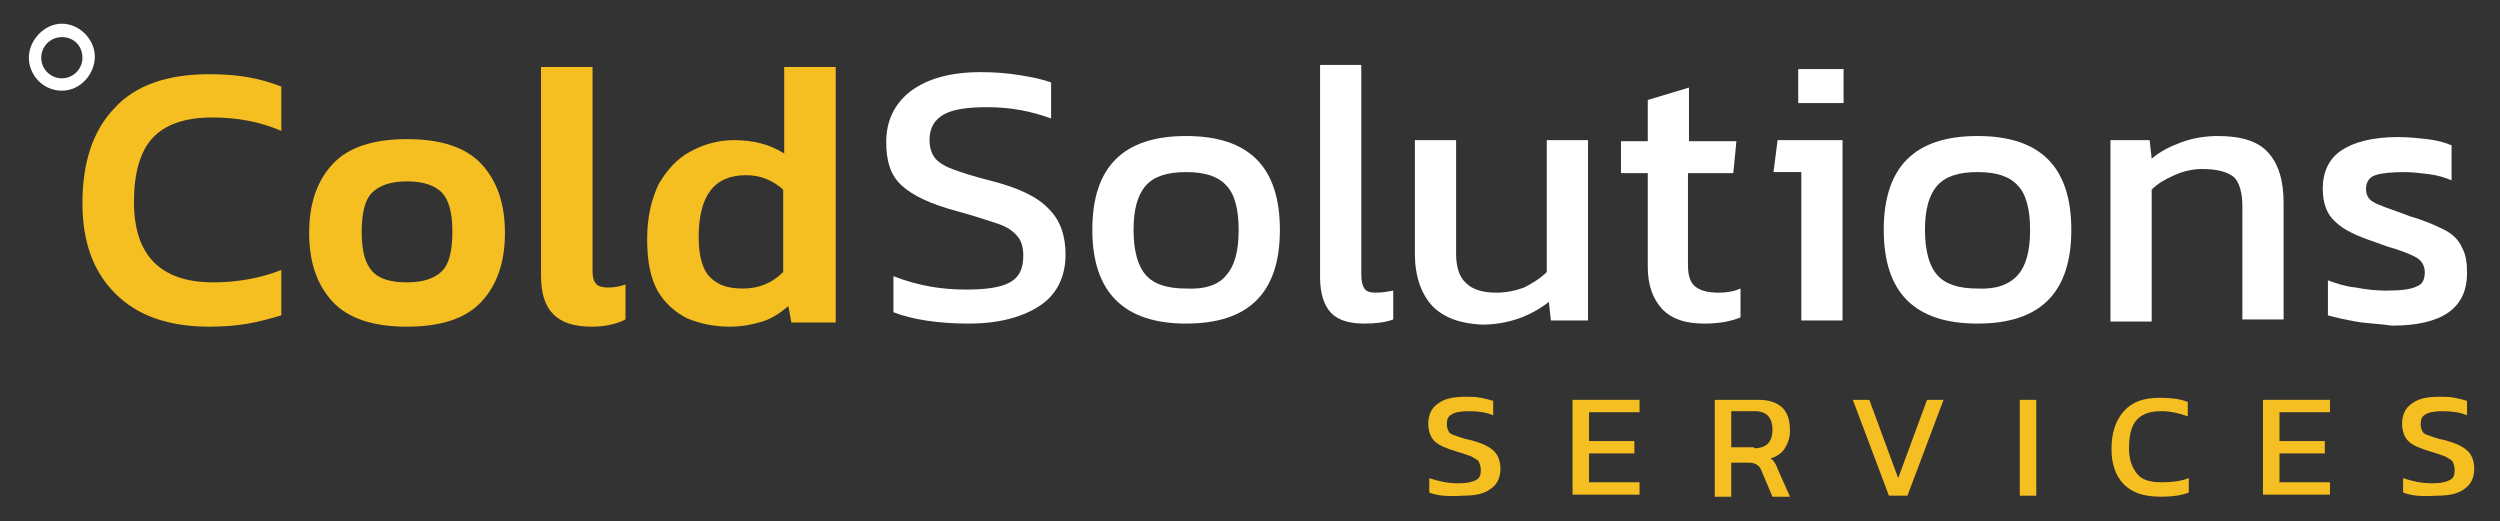
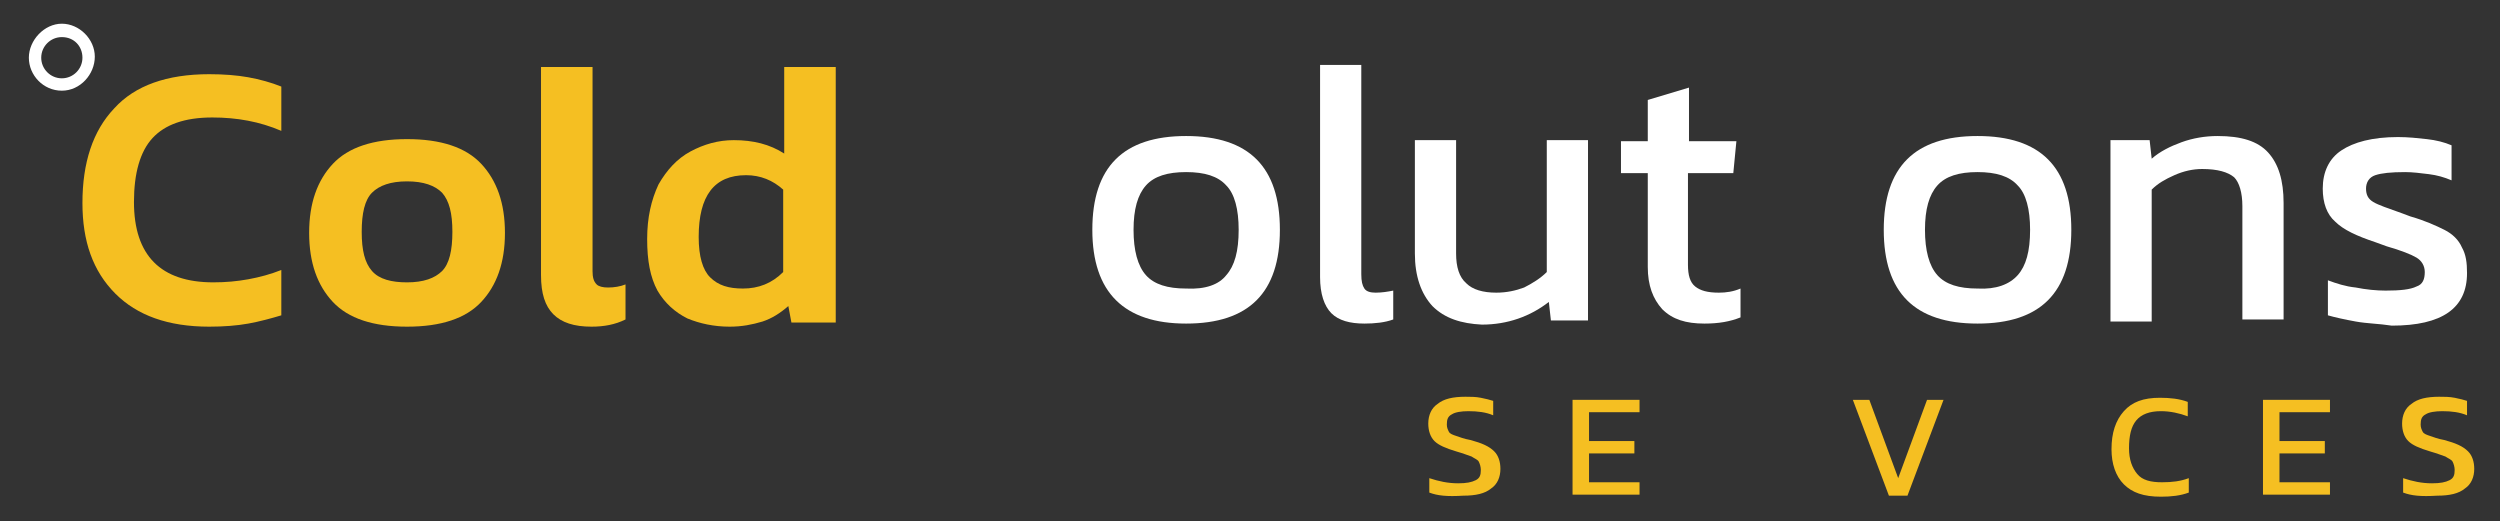
<svg xmlns="http://www.w3.org/2000/svg" version="1.1" id="Layer_1" x="0px" y="0px" viewBox="0 0 242.6 50.6" style="enable-background:new 0 0 242.6 50.6;" xml:space="preserve">
  <rect x="0" y="0" width="242.6" height="50.6" fill="#333333" stroke="none" />
  <style type="text/css">
	.st0{fill:#F5BF22;}
	.st1{fill:#FFFFFF;}
</style>
  <g>
    <g>
      <g>
        <path class="st0" d="M138.7,47.8v-1.4c0.9,0.3,1.8,0.5,2.8,0.5c0.8,0,1.3-0.1,1.7-0.3c0.4-0.2,0.5-0.5,0.5-1     c0-0.3-0.1-0.6-0.2-0.8c-0.1-0.2-0.4-0.3-0.7-0.5c-0.3-0.1-0.8-0.3-1.5-0.5c-1-0.3-1.7-0.6-2.1-1s-0.6-1-0.6-1.7     c0-0.8,0.3-1.5,0.9-1.9c0.6-0.5,1.5-0.7,2.7-0.7c0.5,0,1,0,1.5,0.1c0.5,0.1,0.9,0.2,1.2,0.3v1.4c-0.7-0.3-1.5-0.4-2.4-0.4     c-0.7,0-1.3,0.1-1.6,0.3c-0.4,0.2-0.5,0.5-0.5,1c0,0.3,0.1,0.5,0.2,0.7c0.1,0.2,0.4,0.3,0.7,0.4c0.3,0.1,0.8,0.3,1.4,0.4     c1.1,0.3,1.8,0.6,2.3,1.1c0.4,0.4,0.6,1,0.6,1.7c0,0.8-0.3,1.5-0.9,1.9c-0.6,0.5-1.5,0.7-2.7,0.7     C140.4,48.2,139.5,48.1,138.7,47.8z" />
        <path class="st0" d="M152.6,38.8h6.5V40h-4.9v2.8h4.4V44h-4.4v2.8h4.9v1.2h-6.5V38.8z" />
-         <path class="st0" d="M166.4,38.8h4.3c1,0,1.8,0.3,2.3,0.8c0.5,0.5,0.7,1.3,0.7,2.2c0,0.7-0.2,1.2-0.5,1.7c-0.3,0.5-0.8,0.8-1.4,1     c0.2,0.1,0.3,0.2,0.4,0.4c0.1,0.1,0.2,0.3,0.3,0.6l1.2,2.7H172l-1.1-2.6c-0.1-0.3-0.3-0.4-0.4-0.5c-0.2-0.1-0.4-0.2-0.7-0.2H168     v3.3h-1.6V38.8z M170.2,43.5c1.2,0,1.8-0.6,1.8-1.8c0-1.2-0.6-1.8-1.7-1.8H168v3.5H170.2z" />
        <path class="st0" d="M179.8,38.8h1.6l2.8,7.6l2.8-7.6h1.6l-3.5,9.3h-1.8L179.8,38.8z" />
-         <path class="st0" d="M196,38.8h1.6v9.3H196V38.8z" />
        <path class="st0" d="M206.1,47c-0.8-0.8-1.2-2-1.2-3.4c0-1.6,0.4-2.8,1.2-3.7c0.8-0.9,1.9-1.3,3.5-1.3c1,0,1.9,0.1,2.7,0.4v1.4     c-0.8-0.3-1.7-0.5-2.6-0.5c-1.1,0-1.9,0.3-2.4,0.9c-0.5,0.6-0.7,1.5-0.7,2.7c0,1.1,0.3,1.9,0.8,2.5c0.5,0.6,1.3,0.8,2.4,0.8     c1,0,1.8-0.1,2.6-0.4v1.4c-0.8,0.3-1.7,0.4-2.7,0.4C208,48.2,206.9,47.8,206.1,47z" />
        <path class="st0" d="M219.6,38.8h6.5V40h-4.9v2.8h4.4V44h-4.4v2.8h4.9v1.2h-6.5V38.8z" />
        <path class="st0" d="M233.2,47.8v-1.4c0.9,0.3,1.8,0.5,2.8,0.5c0.8,0,1.3-0.1,1.7-0.3c0.4-0.2,0.5-0.5,0.5-1     c0-0.3-0.1-0.6-0.2-0.8c-0.1-0.2-0.4-0.3-0.7-0.5c-0.3-0.1-0.8-0.3-1.5-0.5c-1-0.3-1.7-0.6-2.1-1c-0.4-0.4-0.6-1-0.6-1.7     c0-0.8,0.3-1.5,0.9-1.9c0.6-0.5,1.5-0.7,2.7-0.7c0.5,0,1,0,1.5,0.1c0.5,0.1,0.9,0.2,1.2,0.3v1.4c-0.7-0.3-1.5-0.4-2.4-0.4     c-0.7,0-1.3,0.1-1.6,0.3c-0.4,0.2-0.5,0.5-0.5,1c0,0.3,0.1,0.5,0.2,0.7c0.1,0.2,0.4,0.3,0.7,0.4c0.3,0.1,0.8,0.3,1.4,0.4     c1.1,0.3,1.8,0.6,2.3,1.1c0.4,0.4,0.6,1,0.6,1.7c0,0.8-0.3,1.5-0.9,1.9c-0.6,0.5-1.5,0.7-2.7,0.7C234.9,48.2,234,48.1,233.2,47.8     z" />
      </g>
    </g>
    <g>
      <g>
        <path class="st0" d="M20.3,31.7c-4,0-7-1.1-9.1-3.2C9,26.3,8,23.4,8,19.7c0-3.9,1-7,3.1-9.2c2-2.2,5.1-3.3,9.2-3.3     c1.4,0,2.7,0.1,3.8,0.3c1.1,0.2,2.2,0.5,3.2,0.9v4.3c-2.1-0.9-4.3-1.3-6.7-1.3c-2.7,0-4.6,0.7-5.8,2c-1.2,1.3-1.8,3.4-1.8,6.2     c0,5.2,2.6,7.8,7.7,7.8c1.2,0,2.3-0.1,3.4-0.3c1.1-0.2,2.2-0.5,3.2-0.9v4.4c-1,0.3-2.1,0.6-3.2,0.8S21.7,31.7,20.3,31.7z" />
        <path class="st0" d="M39.5,31.7c-3.3,0-5.7-0.8-7.2-2.4c-1.5-1.6-2.3-3.8-2.3-6.7c0-2.9,0.8-5.1,2.3-6.7c1.5-1.6,3.9-2.4,7.2-2.4     c3.3,0,5.7,0.8,7.2,2.4c1.5,1.6,2.3,3.8,2.3,6.7c0,2.9-0.8,5.1-2.3,6.7C45.2,30.9,42.8,31.7,39.5,31.7z M39.5,27.4     c1.6,0,2.7-0.4,3.4-1.1c0.7-0.7,1-2,1-3.8c0-1.8-0.3-3-1-3.8c-0.7-0.7-1.8-1.1-3.4-1.1c-1.6,0-2.7,0.4-3.4,1.1     c-0.7,0.7-1,2-1,3.8c0,1.8,0.3,3,1,3.8C36.8,27.1,38,27.4,39.5,27.4z" />
        <path class="st0" d="M57.4,31.7c-1.7,0-2.9-0.4-3.7-1.2c-0.8-0.8-1.2-2-1.2-3.8V6.5h5v19.8c0,0.6,0.1,1,0.4,1.3     c0.2,0.2,0.6,0.3,1.1,0.3c0.6,0,1.2-0.1,1.7-0.3v3.4C59.7,31.5,58.6,31.7,57.4,31.7z" />
        <path class="st0" d="M70.8,31.7c-1.5,0-2.9-0.3-4.1-0.8c-1.2-0.6-2.2-1.5-2.9-2.7c-0.7-1.3-1-2.9-1-5c0-2.1,0.4-3.8,1.1-5.3     c0.8-1.4,1.8-2.5,3.1-3.2c1.3-0.7,2.7-1.1,4.2-1.1c1.9,0,3.5,0.4,4.9,1.3V6.5h5v24.8h-4.3l-0.3-1.6c-0.8,0.7-1.6,1.2-2.5,1.5     C73,31.5,72,31.7,70.8,31.7z M72.1,28c1.5,0,2.8-0.5,3.9-1.6v-8c-1-0.9-2.2-1.4-3.6-1.4c-3.1,0-4.6,2-4.6,6     c0,1.9,0.4,3.2,1.1,3.9C69.7,27.7,70.7,28,72.1,28z" />
      </g>
    </g>
    <g>
-       <path class="st1" d="M86.7,30.3v-3.5c2.3,0.9,4.6,1.3,7,1.3c2,0,3.4-0.2,4.3-0.7c0.9-0.5,1.3-1.3,1.3-2.6c0-0.8-0.2-1.5-0.6-1.9    c-0.4-0.5-1-0.9-1.9-1.2c-0.9-0.3-2.1-0.7-3.9-1.2c-2.6-0.7-4.3-1.5-5.4-2.5s-1.5-2.4-1.5-4.2c0-2.1,0.8-3.7,2.3-4.9    C90,7.6,92.3,7,95.2,7c1.3,0,2.6,0.1,3.8,0.3s2.2,0.4,3,0.7v3.5c-1.9-0.7-3.9-1.1-6.2-1.1c-1.9,0-3.3,0.2-4.2,0.7    c-0.9,0.5-1.4,1.3-1.4,2.5c0,0.7,0.2,1.3,0.5,1.7c0.3,0.4,0.9,0.8,1.7,1.1c0.8,0.3,2,0.7,3.6,1.1c2.8,0.7,4.7,1.6,5.8,2.8    c1.1,1.1,1.6,2.6,1.6,4.4c0,2.1-0.8,3.8-2.4,4.9s-3.9,1.8-7,1.8C91,31.4,88.5,31,86.7,30.3z" />
      <path class="st1" d="M106,22.3c0-6.1,3-9.1,9.1-9.1c6.1,0,9.1,3,9.1,9.1c0,6.1-3,9.1-9.1,9.1C109.1,31.4,106,28.4,106,22.3z     M119,26.7c0.8-0.9,1.2-2.3,1.2-4.4c0-2-0.4-3.5-1.2-4.3c-0.8-0.9-2.1-1.3-3.9-1.3c-1.8,0-3.1,0.4-3.9,1.3    c-0.8,0.9-1.2,2.3-1.2,4.3c0,2,0.4,3.5,1.2,4.4c0.8,0.9,2.1,1.3,3.9,1.3C117,28.1,118.3,27.6,119,26.7z" />
      <path class="st1" d="M129.2,30.4c-0.7-0.7-1.1-1.9-1.1-3.5V6.3h4v20.3c0,0.7,0.1,1.1,0.3,1.4c0.2,0.3,0.6,0.4,1.1,0.4    c0.6,0,1.2-0.1,1.7-0.2V31c-0.8,0.3-1.8,0.4-2.8,0.4C131,31.4,129.9,31.1,129.2,30.4z" />
      <path class="st1" d="M139,29.7c-1.1-1.2-1.7-2.9-1.7-5.1v-11h4v11c0,1.3,0.3,2.3,1,2.9c0.6,0.6,1.6,0.9,2.9,0.9    c1,0,1.9-0.2,2.7-0.5c0.8-0.4,1.6-0.9,2.2-1.5V13.6h4v17.5h-3.6l-0.2-1.8c-1.8,1.4-4,2.2-6.5,2.2C141.8,31.4,140.2,30.9,139,29.7z    " />
      <path class="st1" d="M161.3,30c-0.9-1-1.4-2.3-1.4-4.1v-9.1h-2.6v-3.1h2.6v-4l4-1.2v5.2h4.6l-0.3,3.1h-4.4v8.9    c0,1,0.2,1.7,0.7,2.1c0.5,0.4,1.2,0.6,2.3,0.6c0.7,0,1.4-0.1,2.1-0.4v2.8c-1,0.4-2.1,0.6-3.5,0.6C163.6,31.4,162.3,31,161.3,30z" />
-       <path class="st1" d="M174.8,16.7h-2.7l0.4-3.1h6.3v17.5h-4V16.7z M174.5,6.7h4.4V10h-4.4V6.7z" />
      <path class="st1" d="M182.8,22.3c0-6.1,3-9.1,9.1-9.1c6.1,0,9.1,3,9.1,9.1c0,6.1-3,9.1-9.1,9.1C185.8,31.4,182.8,28.4,182.8,22.3z     M195.8,26.7c0.8-0.9,1.2-2.3,1.2-4.4c0-2-0.4-3.5-1.2-4.3c-0.8-0.9-2.1-1.3-3.9-1.3c-1.8,0-3.1,0.4-3.9,1.3    c-0.8,0.9-1.2,2.3-1.2,4.3c0,2,0.4,3.5,1.2,4.4c0.8,0.9,2.1,1.3,3.9,1.3C193.7,28.1,195,27.6,195.8,26.7z" />
      <path class="st1" d="M204.9,13.6h3.7l0.2,1.8c0.8-0.7,1.8-1.2,2.9-1.6c1.1-0.4,2.3-0.6,3.5-0.6c2.3,0,3.9,0.5,4.9,1.6    c1,1.1,1.5,2.7,1.5,4.9v11.3h-4V20c0-1.3-0.3-2.3-0.8-2.8c-0.6-0.5-1.6-0.8-3.1-0.8c-0.9,0-1.8,0.2-2.7,0.6    c-0.9,0.4-1.6,0.8-2.2,1.4v12.8h-4V13.6z" />
      <path class="st1" d="M228.6,31.2c-1.1-0.2-2-0.4-2.7-0.6v-3.4c0.8,0.3,1.7,0.6,2.7,0.7c1,0.2,2,0.3,2.9,0.3c1.4,0,2.4-0.1,3-0.4    c0.6-0.2,0.8-0.7,0.8-1.4c0-0.6-0.3-1.1-0.8-1.4c-0.5-0.3-1.5-0.7-2.9-1.1l-1.1-0.4c-1.8-0.6-3.1-1.2-3.9-2    c-0.8-0.7-1.2-1.8-1.2-3.2c0-1.6,0.6-2.9,1.8-3.7c1.2-0.8,3-1.3,5.5-1.3c1,0,1.9,0.1,2.8,0.2c0.9,0.1,1.7,0.3,2.4,0.6v3.4    c-0.7-0.3-1.4-0.5-2.2-0.6c-0.8-0.1-1.6-0.2-2.3-0.2c-1.4,0-2.3,0.1-2.9,0.3s-0.9,0.7-0.9,1.3c0,0.6,0.2,1,0.7,1.3    c0.5,0.3,1.4,0.6,2.8,1.1l0.8,0.3c1.4,0.4,2.5,0.9,3.3,1.3s1.4,1,1.7,1.7c0.4,0.7,0.5,1.5,0.5,2.5c0,3.4-2.4,5.1-7.3,5.1    C230.8,31.4,229.7,31.4,228.6,31.2z" />
    </g>
    <g>
-       <path class="st1" d="M6,8.8c-1.8,0-3.2-1.5-3.2-3.2S4.3,2.3,6,2.3s3.2,1.5,3.2,3.2S7.8,8.8,6,8.8z M6,3.6c-1.1,0-2,0.9-2,2    s0.9,2,2,2c1.1,0,2-0.9,2-2S7.2,3.6,6,3.6z" />
+       <path class="st1" d="M6,8.8c-1.8,0-3.2-1.5-3.2-3.2S4.3,2.3,6,2.3s3.2,1.5,3.2,3.2S7.8,8.8,6,8.8M6,3.6c-1.1,0-2,0.9-2,2    s0.9,2,2,2c1.1,0,2-0.9,2-2S7.2,3.6,6,3.6z" />
    </g>
  </g>
</svg>